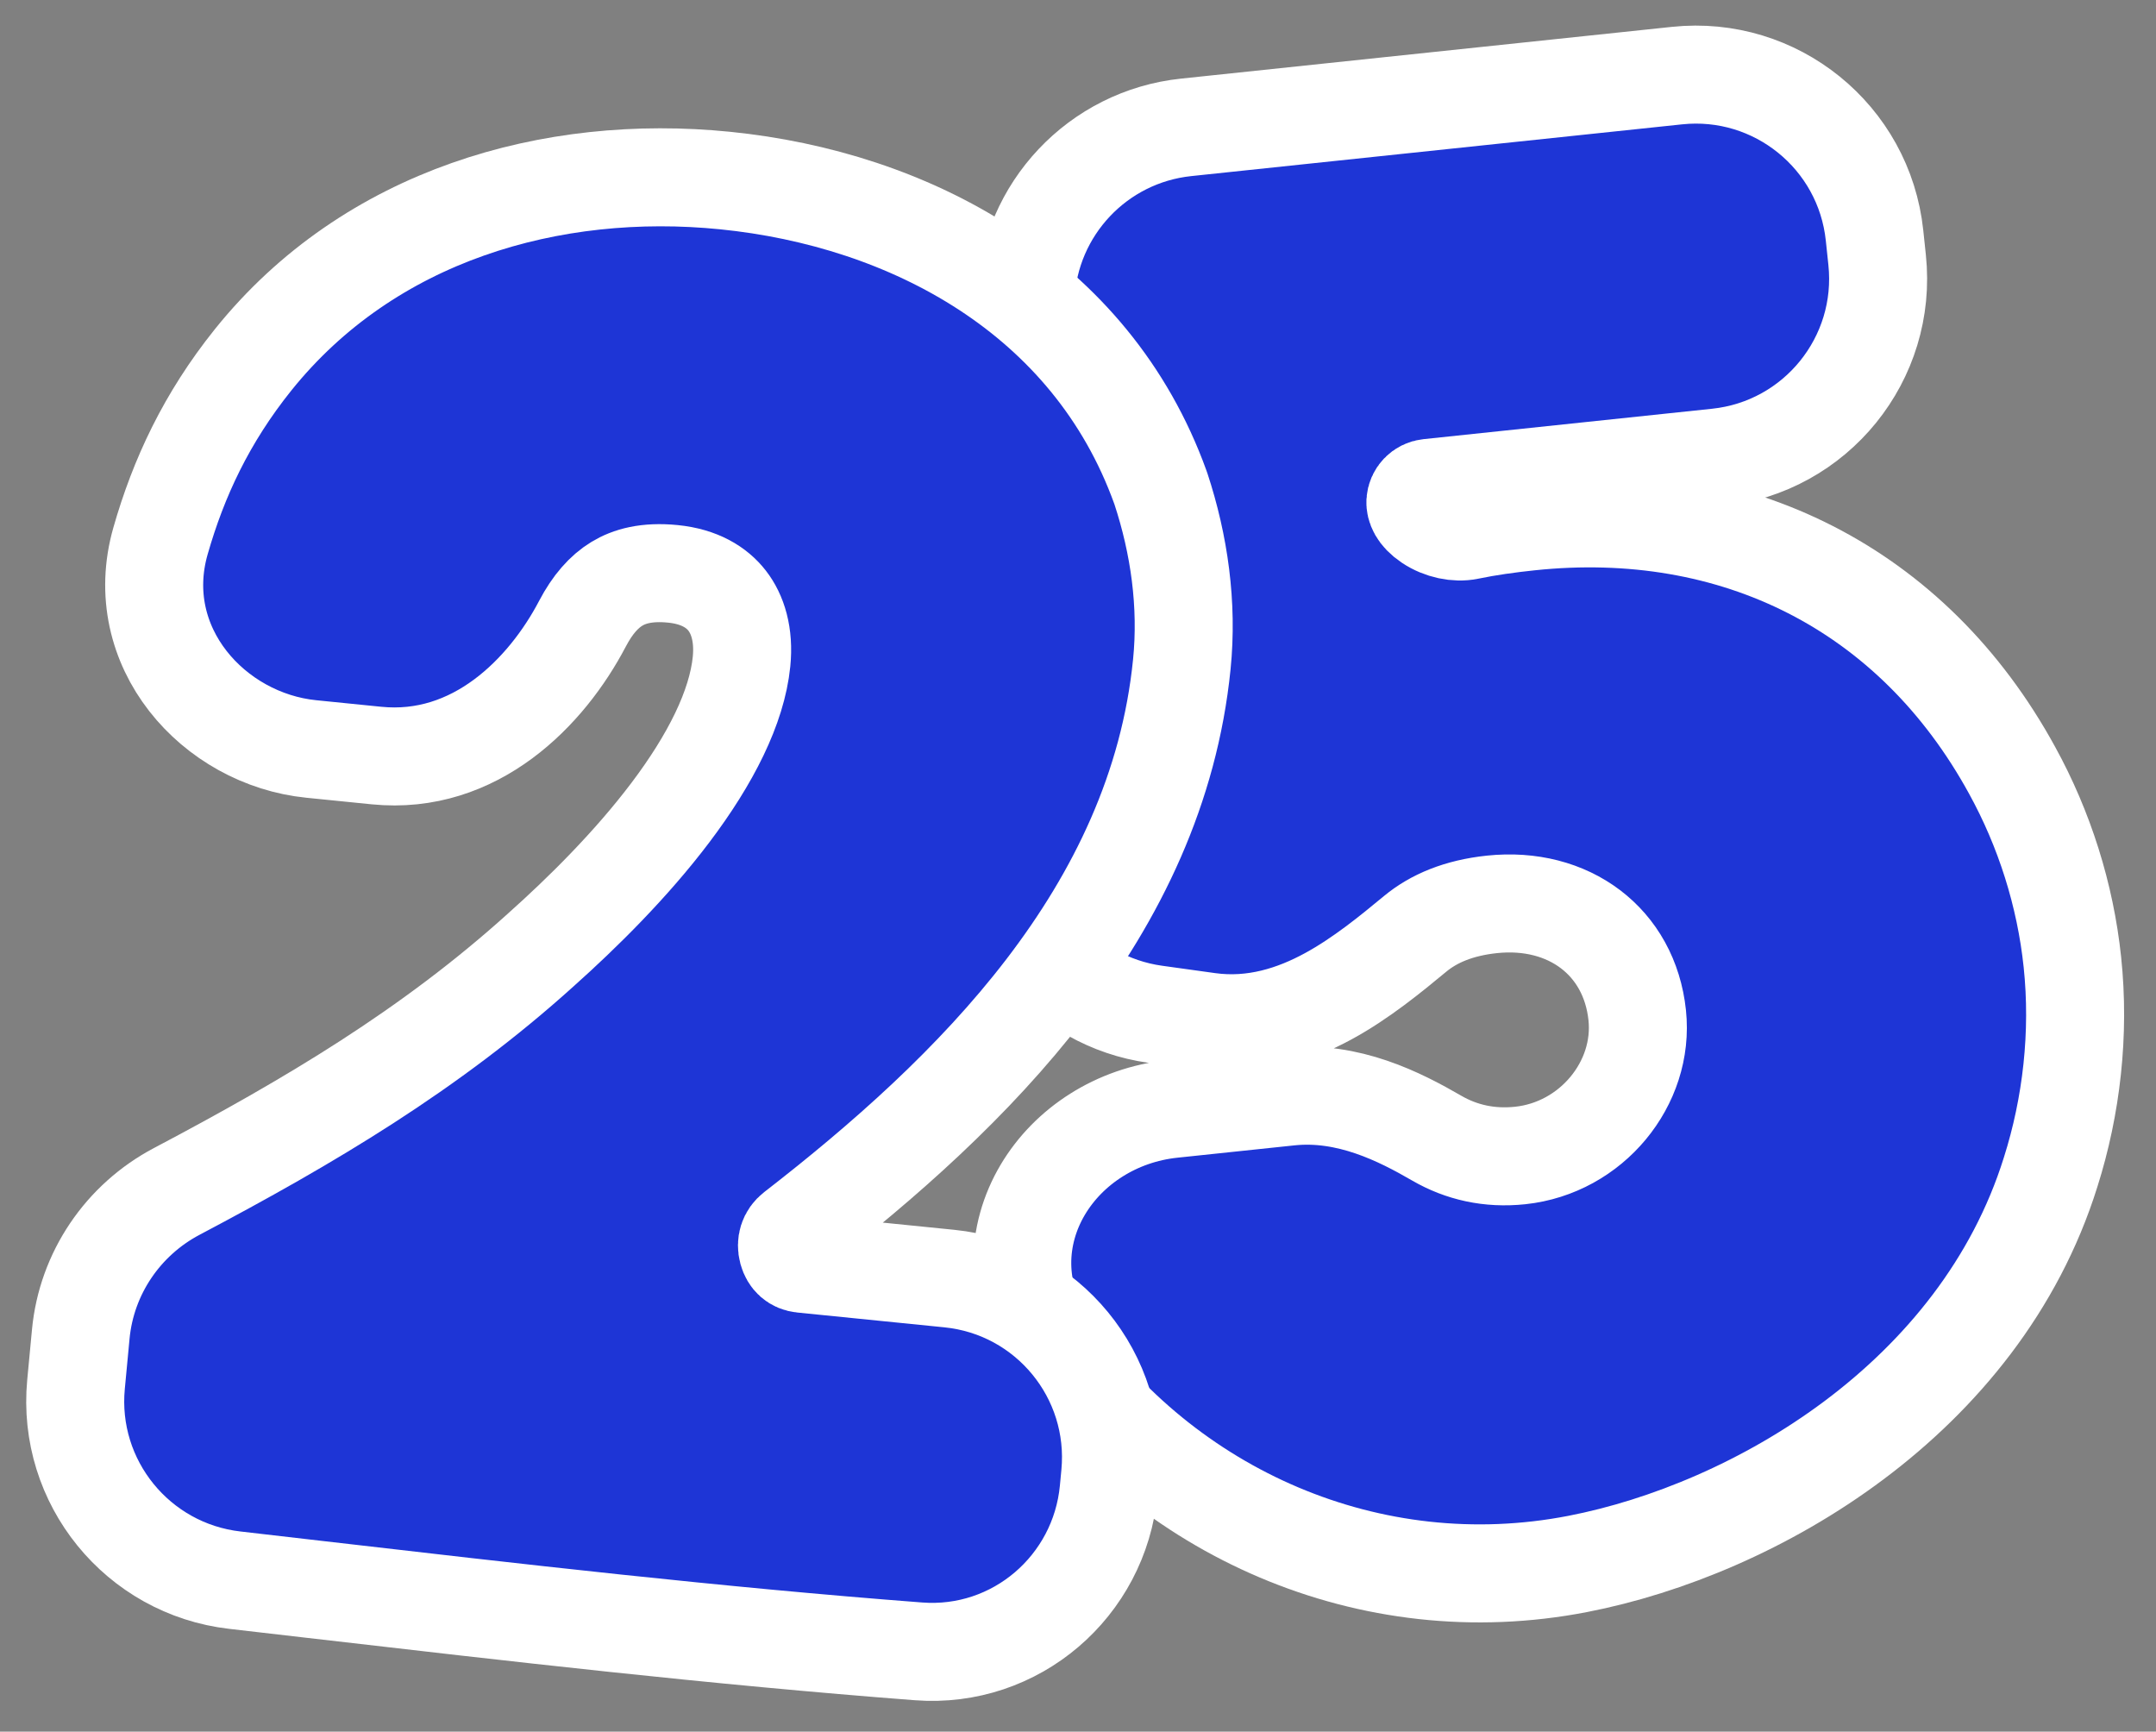
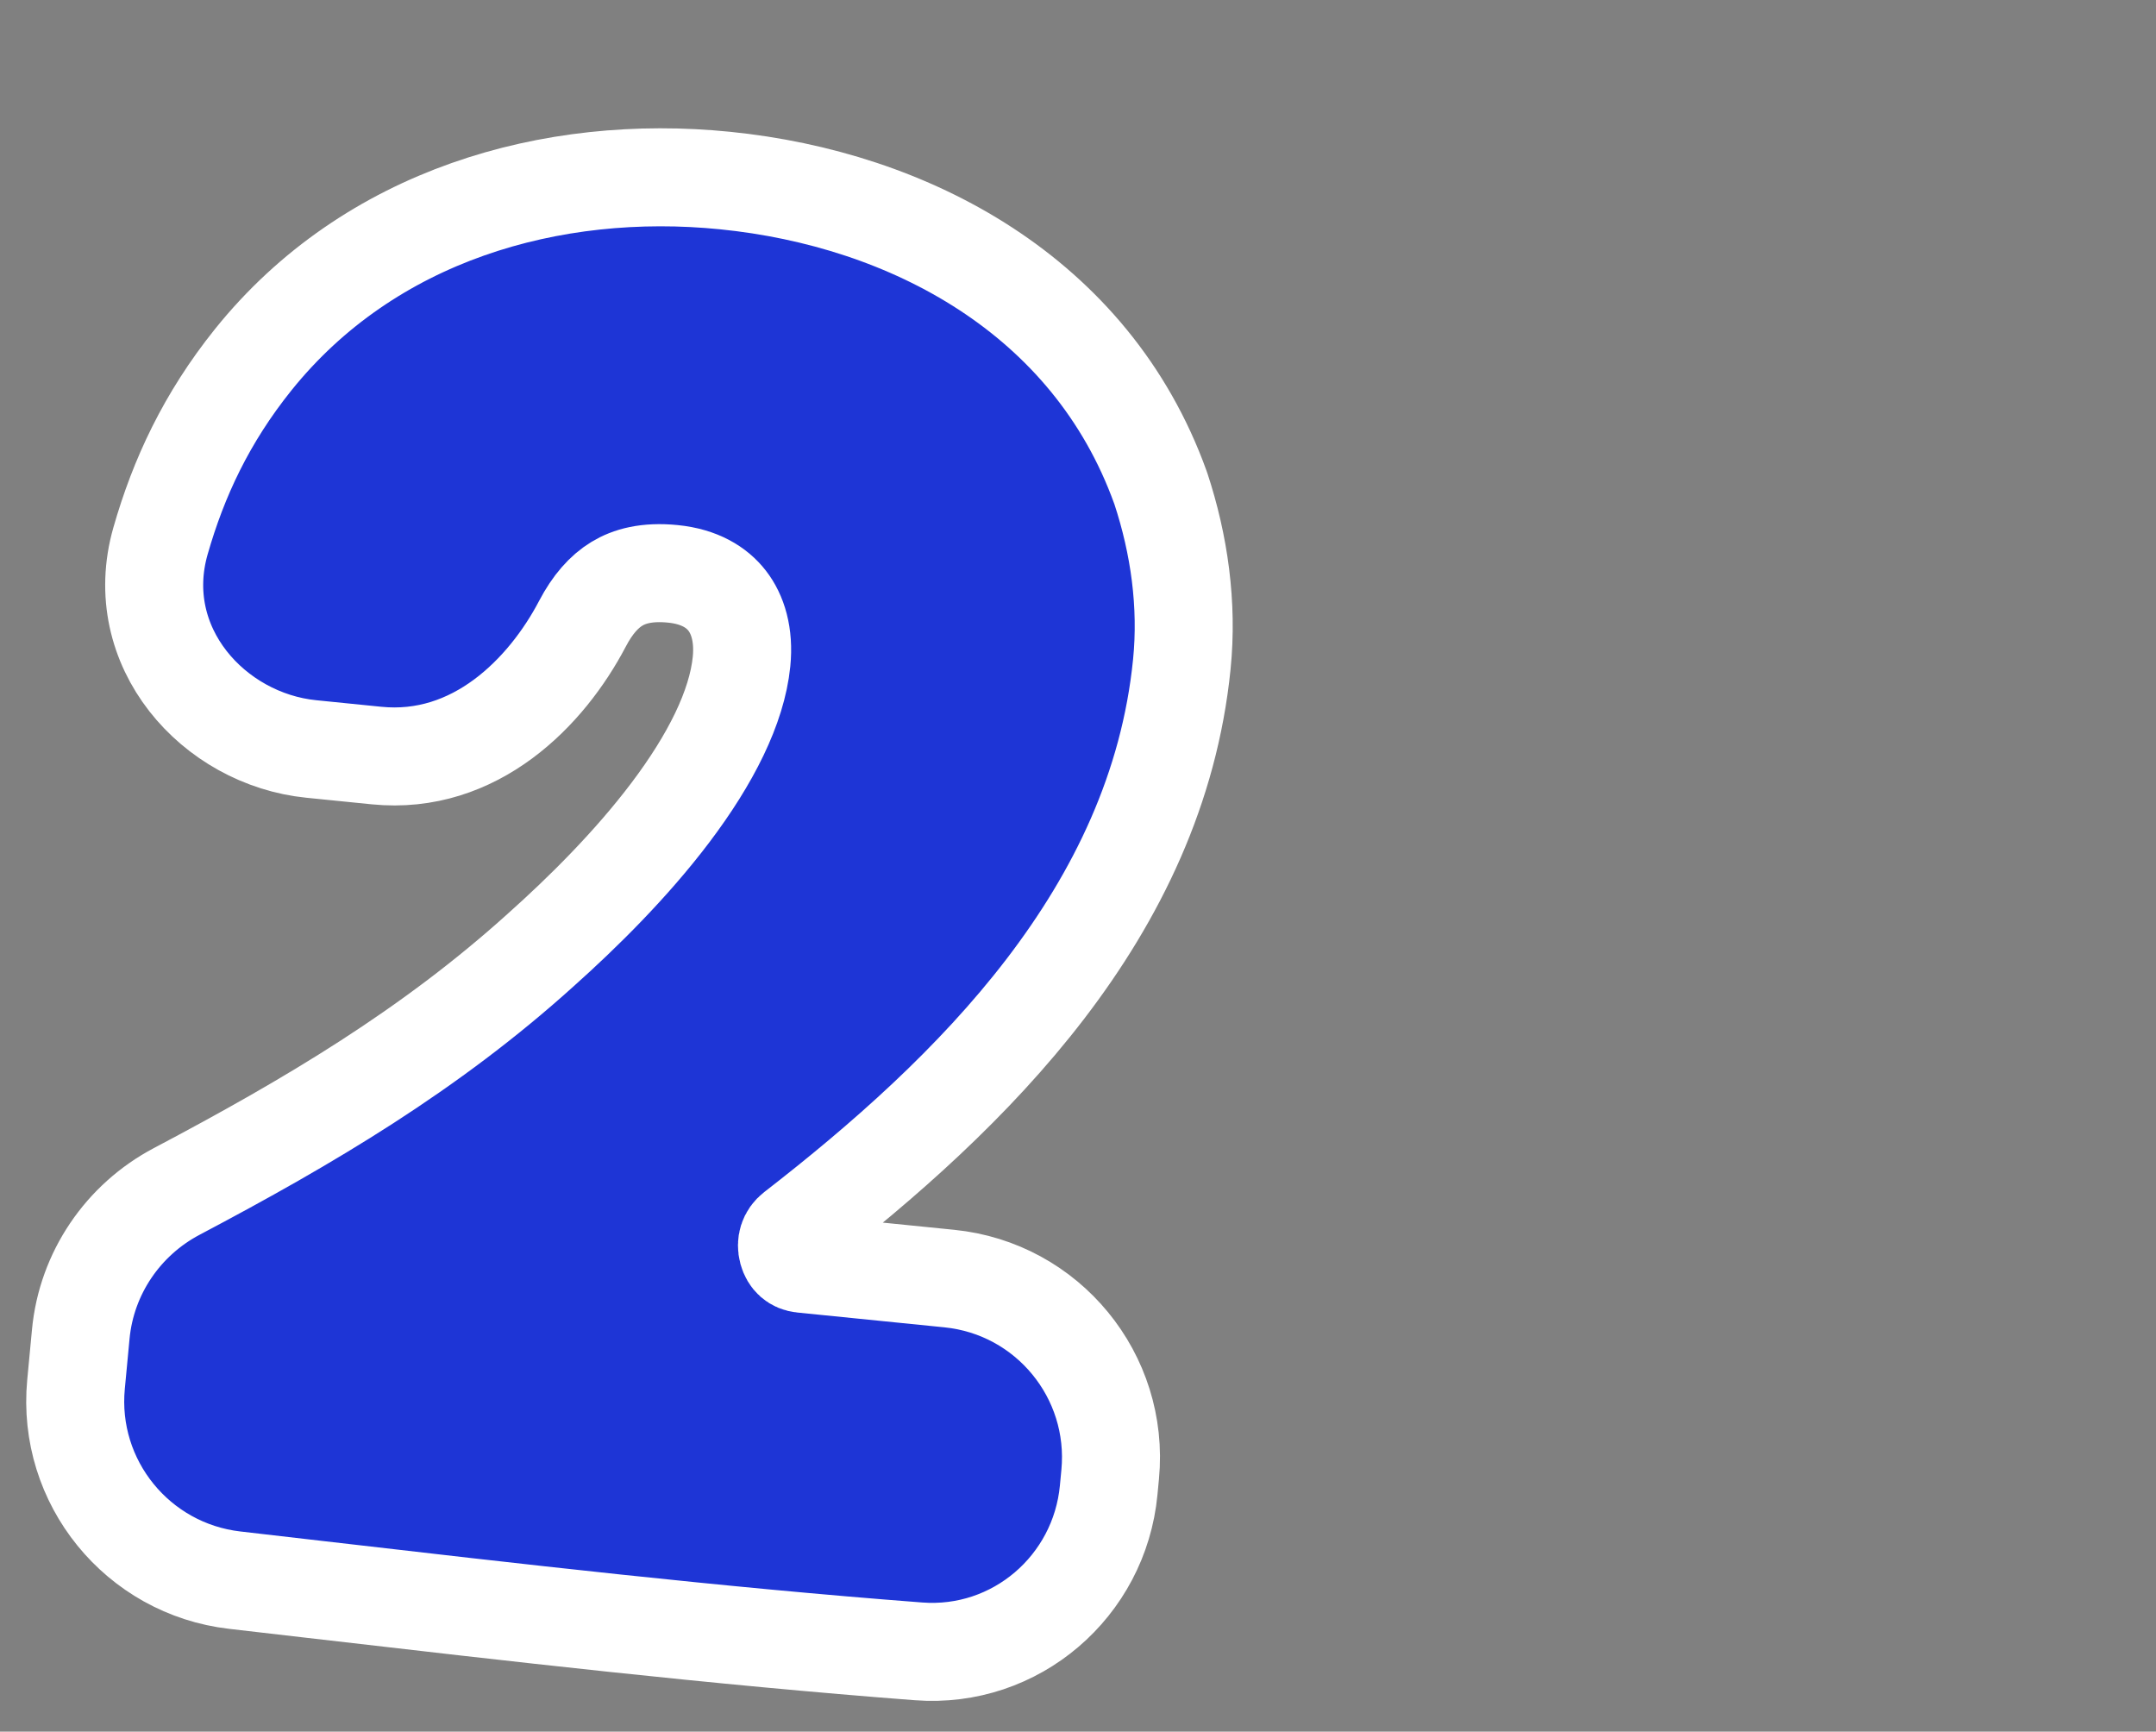
<svg xmlns="http://www.w3.org/2000/svg" width="66" height="53" viewBox="0 0 66 53" fill="none">
  <rect x="0" y="0" width="66" height="53" fill="#808080" stroke="none" />
-   <path d="M63.441 29.448C63.224 27.385 62.583 25.373 61.597 23.58C58.548 18.003 53.097 15.302 46.821 15.964C46.182 16.031 45.559 16.117 44.949 16.243C44.587 16.317 44.116 16.224 43.748 15.977C43.388 15.736 43.321 15.497 43.328 15.358C43.34 15.136 43.511 14.956 43.731 14.933L52.569 14.002C55.59 13.684 57.781 10.977 57.463 7.956L57.384 7.208C57.066 4.187 54.359 1.996 51.338 2.314L36.31 3.898C33.608 4.182 31.519 6.397 31.392 9.11L30.632 25.339C30.498 28.18 32.552 30.653 35.368 31.044L36.993 31.27C38.392 31.465 39.636 31.05 40.66 30.493C41.667 29.946 42.58 29.195 43.321 28.582C43.888 28.113 44.651 27.788 45.672 27.68C48.021 27.433 49.882 28.821 50.119 31.073C50.34 33.164 48.715 35.136 46.537 35.366C45.586 35.466 44.733 35.27 43.981 34.835C42.853 34.181 41.267 33.375 39.473 33.564L35.885 33.942C34.183 34.121 32.719 35.073 31.923 36.412C31.103 37.79 31.011 39.57 32.085 41.127C35.664 46.308 41.947 49.101 48.3 47.867C53.727 46.813 60.604 42.816 62.774 35.876C63.415 33.857 63.671 31.633 63.441 29.448Z" fill="#1E35D6" stroke="white" stroke-width="3" stroke-linejoin="round" />
  <path d="M35.536 14.953C35.532 14.94 35.527 14.927 35.522 14.914C33.401 9.031 27.828 6.092 22.197 5.526C16.892 4.993 11.312 6.578 7.75 11.011L7.749 11.012C6.319 12.796 5.467 14.623 4.914 16.555C3.984 19.801 6.541 22.624 9.529 22.924L11.525 23.125C14.546 23.428 16.734 21.186 17.832 19.087C18.138 18.504 18.489 18.109 18.883 17.869C19.26 17.64 19.791 17.483 20.599 17.564C21.417 17.646 21.942 17.977 22.258 18.383C22.581 18.798 22.783 19.422 22.7 20.251C22.559 21.651 21.749 23.247 20.523 24.87C19.319 26.465 17.83 27.936 16.558 29.071L16.558 29.071L16.553 29.076C13.16 32.138 9.479 34.317 5.41 36.466C3.766 37.334 2.648 38.969 2.472 40.838L2.327 42.373C2.044 45.362 4.211 48.022 7.188 48.364C7.989 48.457 8.791 48.55 9.593 48.642C15.741 49.354 21.907 50.069 28.117 50.543C31.096 50.771 33.66 48.55 33.939 45.61L33.985 45.125C34.271 42.113 32.07 39.435 29.06 39.133L24.558 38.68C24.33 38.657 24.177 38.522 24.114 38.291C24.05 38.054 24.116 37.825 24.318 37.668C29.755 33.455 35.415 27.924 36.178 20.333C36.362 18.506 36.101 16.667 35.536 14.953Z" fill="#1E35D6" stroke="white" stroke-width="3" stroke-linejoin="round" />
</svg>